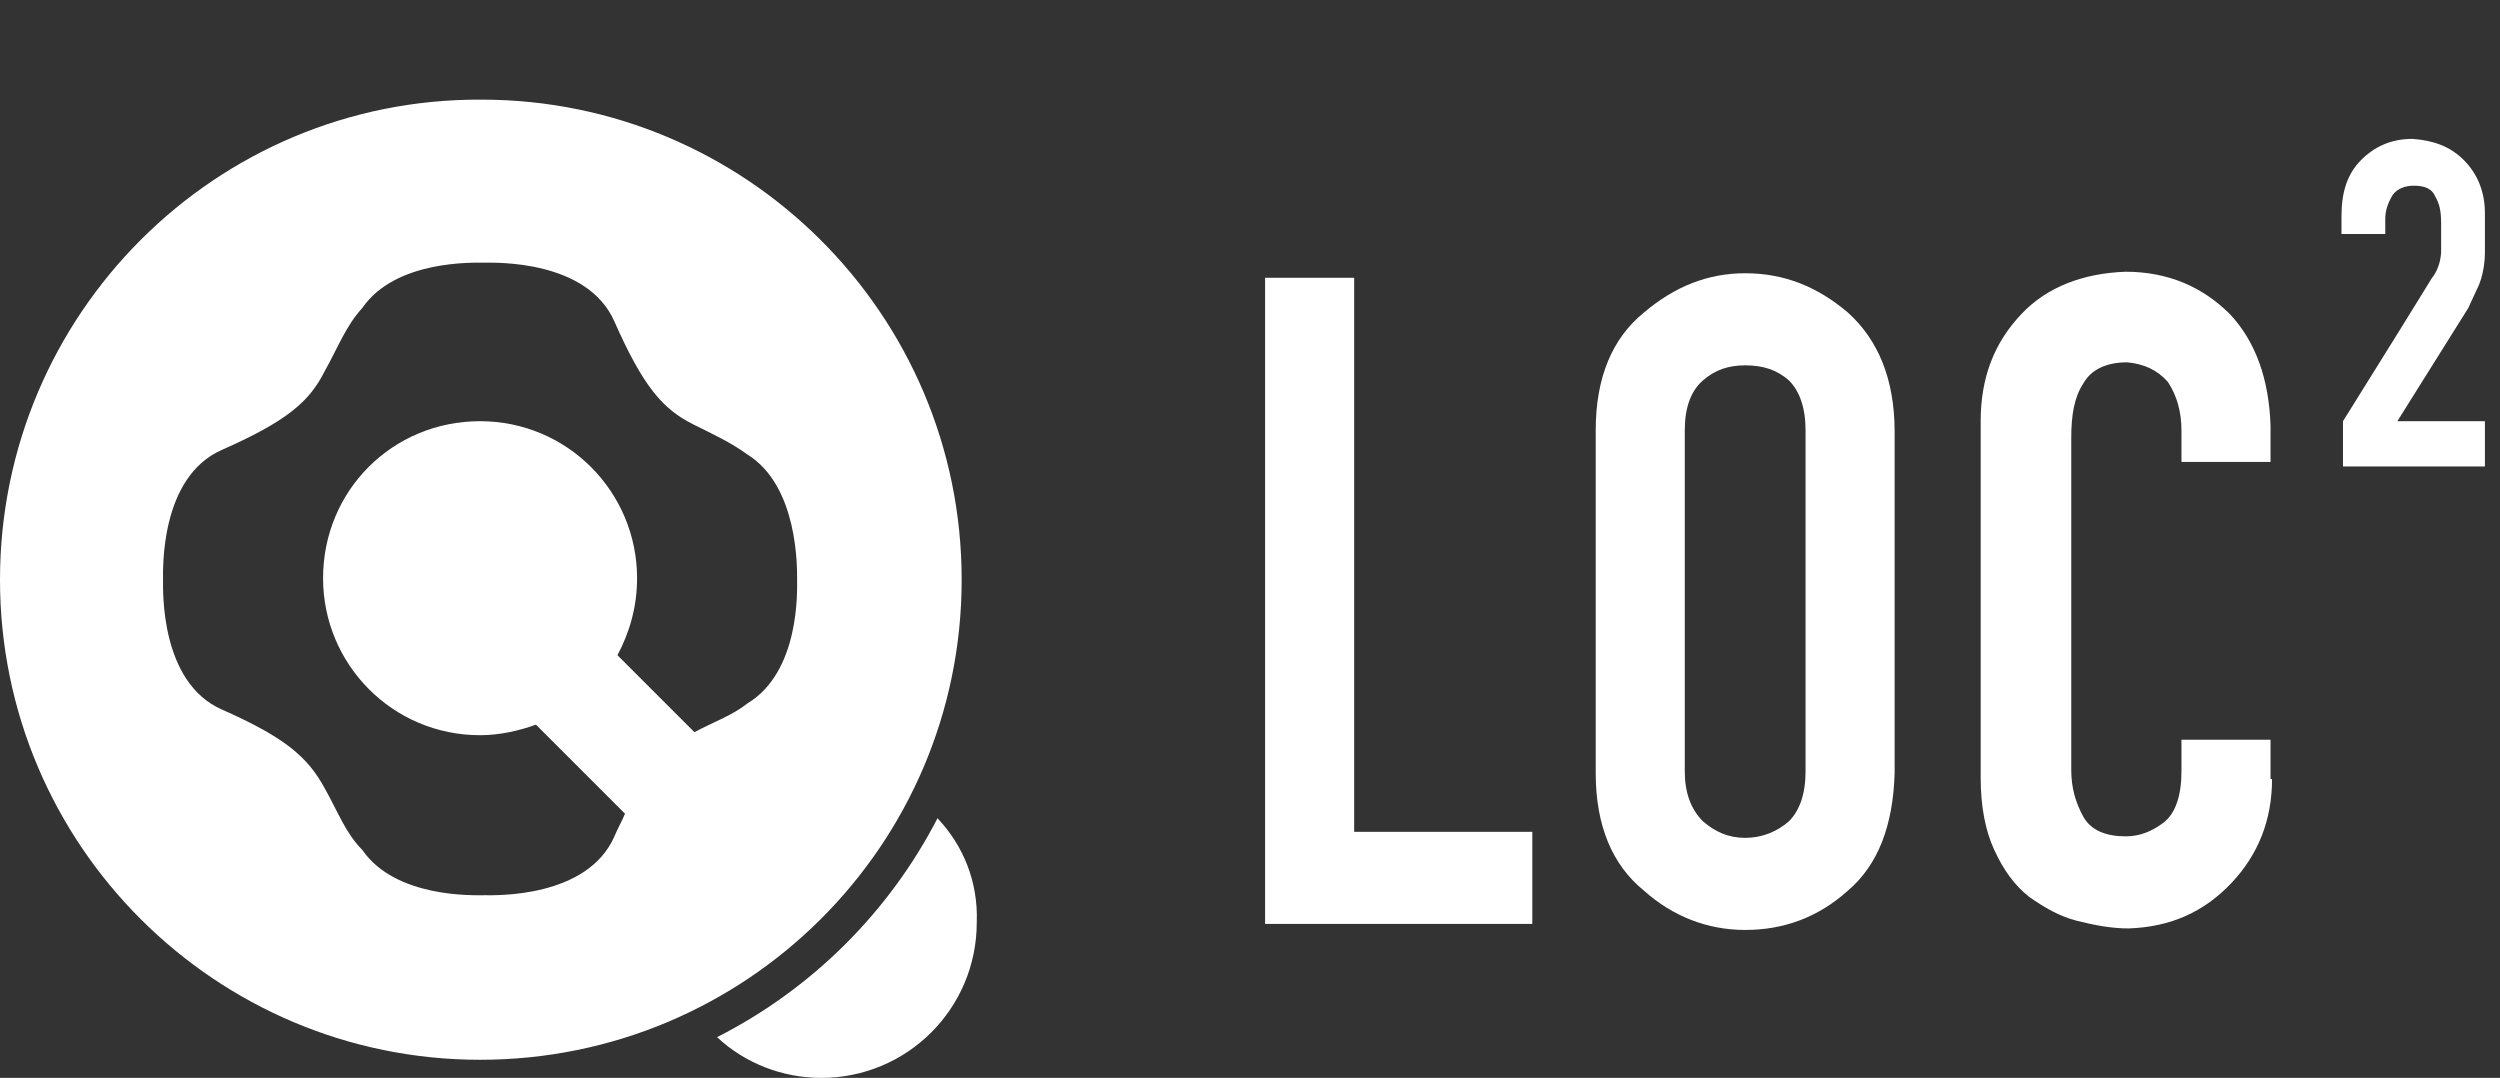
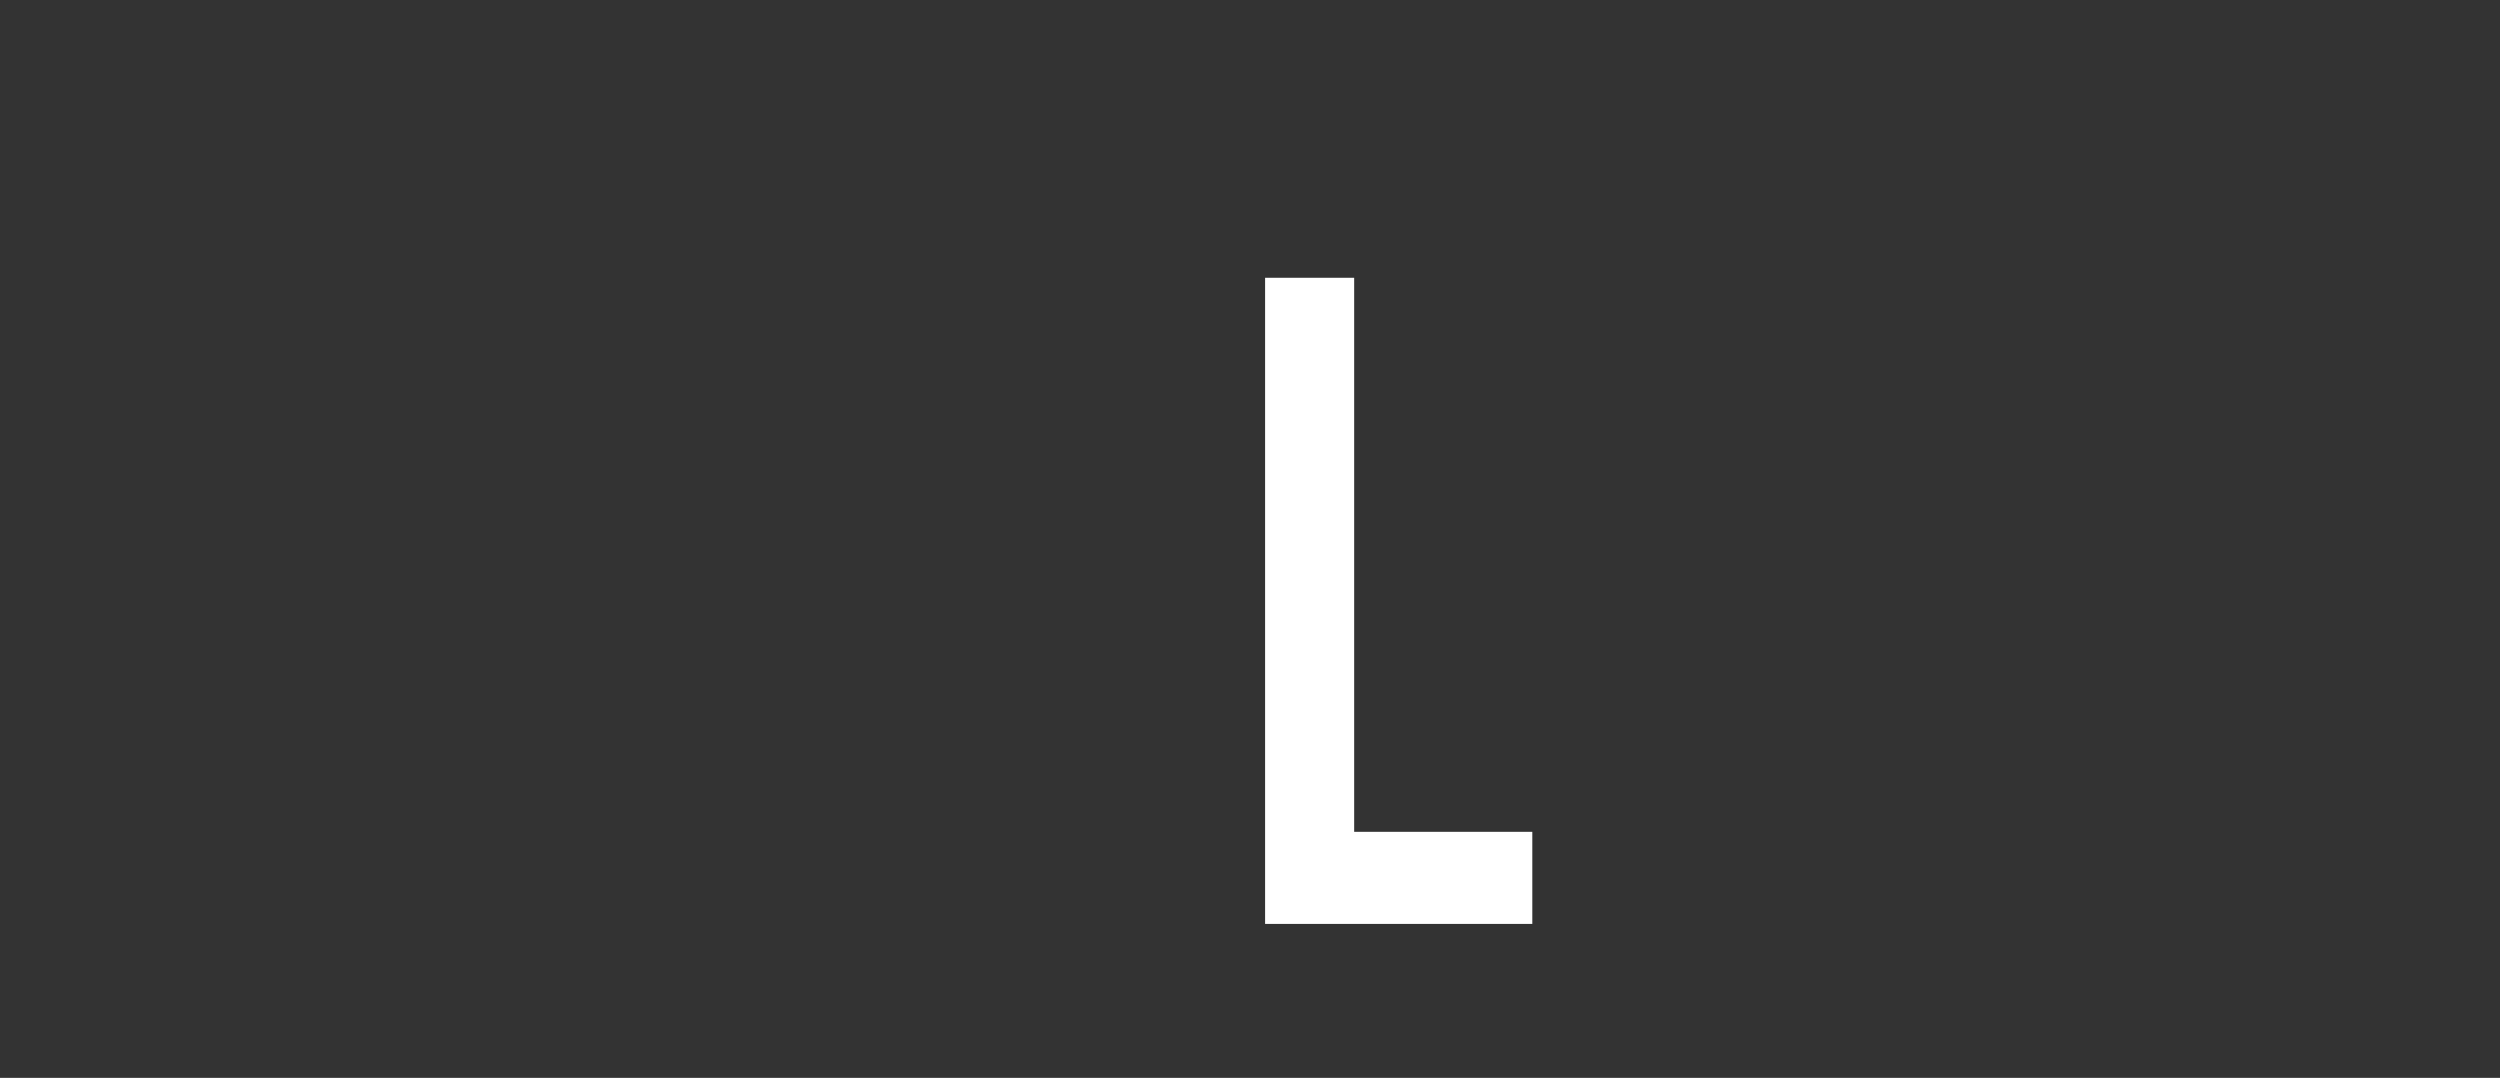
<svg xmlns="http://www.w3.org/2000/svg" xmlns:xlink="http://www.w3.org/1999/xlink" version="1.1" id="Graphics" x="0px" y="0px" viewBox="0 0 165.6 71.4" style="enable-background:new 0 0 165.6 71.4;" xml:space="preserve">
  <rect x="0" y="0" width="165.6" height="71.4" fill="#333333" stroke="none" />
  <style type="text/css">
	.st0{clip-path:url(#SVGID_2_);fill:#FFFFFF;}
	.st1{fill:#FFFFFF;}
	.st2{clip-path:url(#SVGID_4_);fill:#FFFFFF;}
</style>
  <g>
    <defs>
-       <rect id="SVGID_1_" y="6.5" width="164.6" height="64.9" />
-     </defs>
+       </defs>
    <clipPath id="SVGID_2_">
      <use xlink:href="#SVGID_1_" style="overflow:visible;" />
    </clipPath>
-     <path class="st0" d="M49.5,46.6c-1,0.8-2.2,1.2-3.5,1.9l-5.1-5.1c0.8-1.5,1.3-3.2,1.3-5.1c0-5.7-4.6-10.4-10.4-10.4   s-10.4,4.6-10.4,10.4c0,5.7,4.6,10.4,10.4,10.4c1.3,0,2.6-0.3,3.7-0.7l5.9,5.9c-0.2,0.5-0.5,1-0.7,1.5c-1.8,4.1-7.9,3.9-8.6,3.9   c-0.7,0-5.9,0.2-8.1-3c-1.1-1.1-1.6-2.5-2.5-4.1c-1.1-2-2.5-3.3-6.8-5.2c-4.1-1.8-3.9-7.9-3.9-8.6c0-0.7-0.2-6.8,3.9-8.6   c4.3-1.9,5.8-3.2,6.8-5.2c0.9-1.6,1.4-3,2.5-4.2c2.2-3.2,7.4-3,8.1-3c0.7,0,6.8-0.2,8.6,3.9c1.9,4.3,3.2,5.8,5.2,6.8   c1.4,0.7,2.5,1.2,3.6,2c3.4,2.1,3.3,7.6,3.3,8.3C52.8,39.1,53,44.5,49.5,46.6 M63.7,38.4c0-17.6-14.3-31.8-31.8-31.8   C14.3,6.5,0,20.8,0,38.4C0,56,14.3,70.2,31.8,70.2C49.4,70.2,63.7,56,63.7,38.4 M62.1,54.2c-3.2,6.2-8.3,11.3-14.6,14.5   c1.8,1.7,4.3,2.7,6.9,2.7c5.7,0,10.3-4.6,10.3-10.3C64.8,58.4,63.8,56,62.1,54.2" />
  </g>
  <polygon class="st1" points="83.8,18.4 89.7,18.4 89.7,55.1 101.5,55.1 101.5,61.2 83.8,61.2 " />
  <g>
    <defs>
-       <rect id="SVGID_3_" y="6.5" width="164.6" height="64.9" />
-     </defs>
+       </defs>
    <clipPath id="SVGID_4_">
      <use xlink:href="#SVGID_3_" style="overflow:visible;" />
    </clipPath>
-     <path class="st2" d="M111.6,51.1c0,1.4,0.4,2.5,1.2,3.3c0.8,0.7,1.7,1.1,2.8,1.1c1.1,0,2.1-0.4,2.9-1.1c0.7-0.7,1.1-1.8,1.1-3.3   V28.5c0-1.5-0.4-2.6-1.1-3.3c-0.8-0.7-1.7-1-2.9-1c-1.1,0-2,0.3-2.8,1c-0.8,0.7-1.2,1.8-1.2,3.3V51.1z M105.7,28.5   c0-3.5,1.1-6.1,3.2-7.8c2-1.7,4.2-2.6,6.7-2.6c2.6,0,4.8,0.9,6.8,2.6c2,1.8,3.1,4.4,3.1,7.9v22.6c-0.1,3.5-1.1,6.1-3.1,7.8   c-2,1.8-4.3,2.6-6.8,2.6c-2.5,0-4.8-0.9-6.7-2.6c-2.1-1.7-3.2-4.3-3.2-7.8V28.5z" />
    <path class="st2" d="M150.5,51.6c0,2.7-0.9,5-2.7,6.9c-1.8,1.9-4,2.9-6.8,3c-1.1,0-2.2-0.2-3.4-0.5c-1.2-0.3-2.2-0.9-3.2-1.6   c-1-0.8-1.7-1.8-2.3-3.1c-0.6-1.3-0.9-2.9-0.9-4.8V27.9c0-2.9,0.9-5.2,2.7-7.1c1.7-1.8,4.1-2.7,6.9-2.8c2.8,0,5.1,1,6.9,2.8   c1.7,1.8,2.6,4.3,2.7,7.4v2.4h-5.9v-2.1c0-1.2-0.3-2.3-0.9-3.2c-0.7-0.8-1.6-1.2-2.7-1.3c-1.4,0-2.4,0.5-2.9,1.4   c-0.6,0.9-0.8,2.1-0.8,3.6V51c0,1.2,0.3,2.2,0.8,3.1c0.5,0.9,1.5,1.3,2.8,1.3c0.9,0,1.7-0.3,2.5-0.9c0.8-0.6,1.2-1.8,1.2-3.4V49   h5.9V51.6z" />
-     <path class="st2" d="M164.1,19.1c0,0,0.5-0.9,0.5-2.4v-2.6c0-1.4-0.5-2.6-1.4-3.5c-0.9-0.9-2-1.3-3.4-1.4c-1.4,0-2.5,0.5-3.4,1.4   c-0.9,0.9-1.3,2.1-1.3,3.7v1.2h2.9v-1c0-0.6,0.2-1.1,0.5-1.6c0.3-0.4,0.8-0.6,1.4-0.6c0.7,0,1.2,0.2,1.4,0.7c0.3,0.5,0.4,1,0.4,1.8   v1.8c0,1-0.5,1.7-0.6,1.8l-2.1,3.4l-3.8,6.1h0v3h9.5v-3h-5.9l4.7-7.5L164.1,19.1z" />
  </g>
</svg>